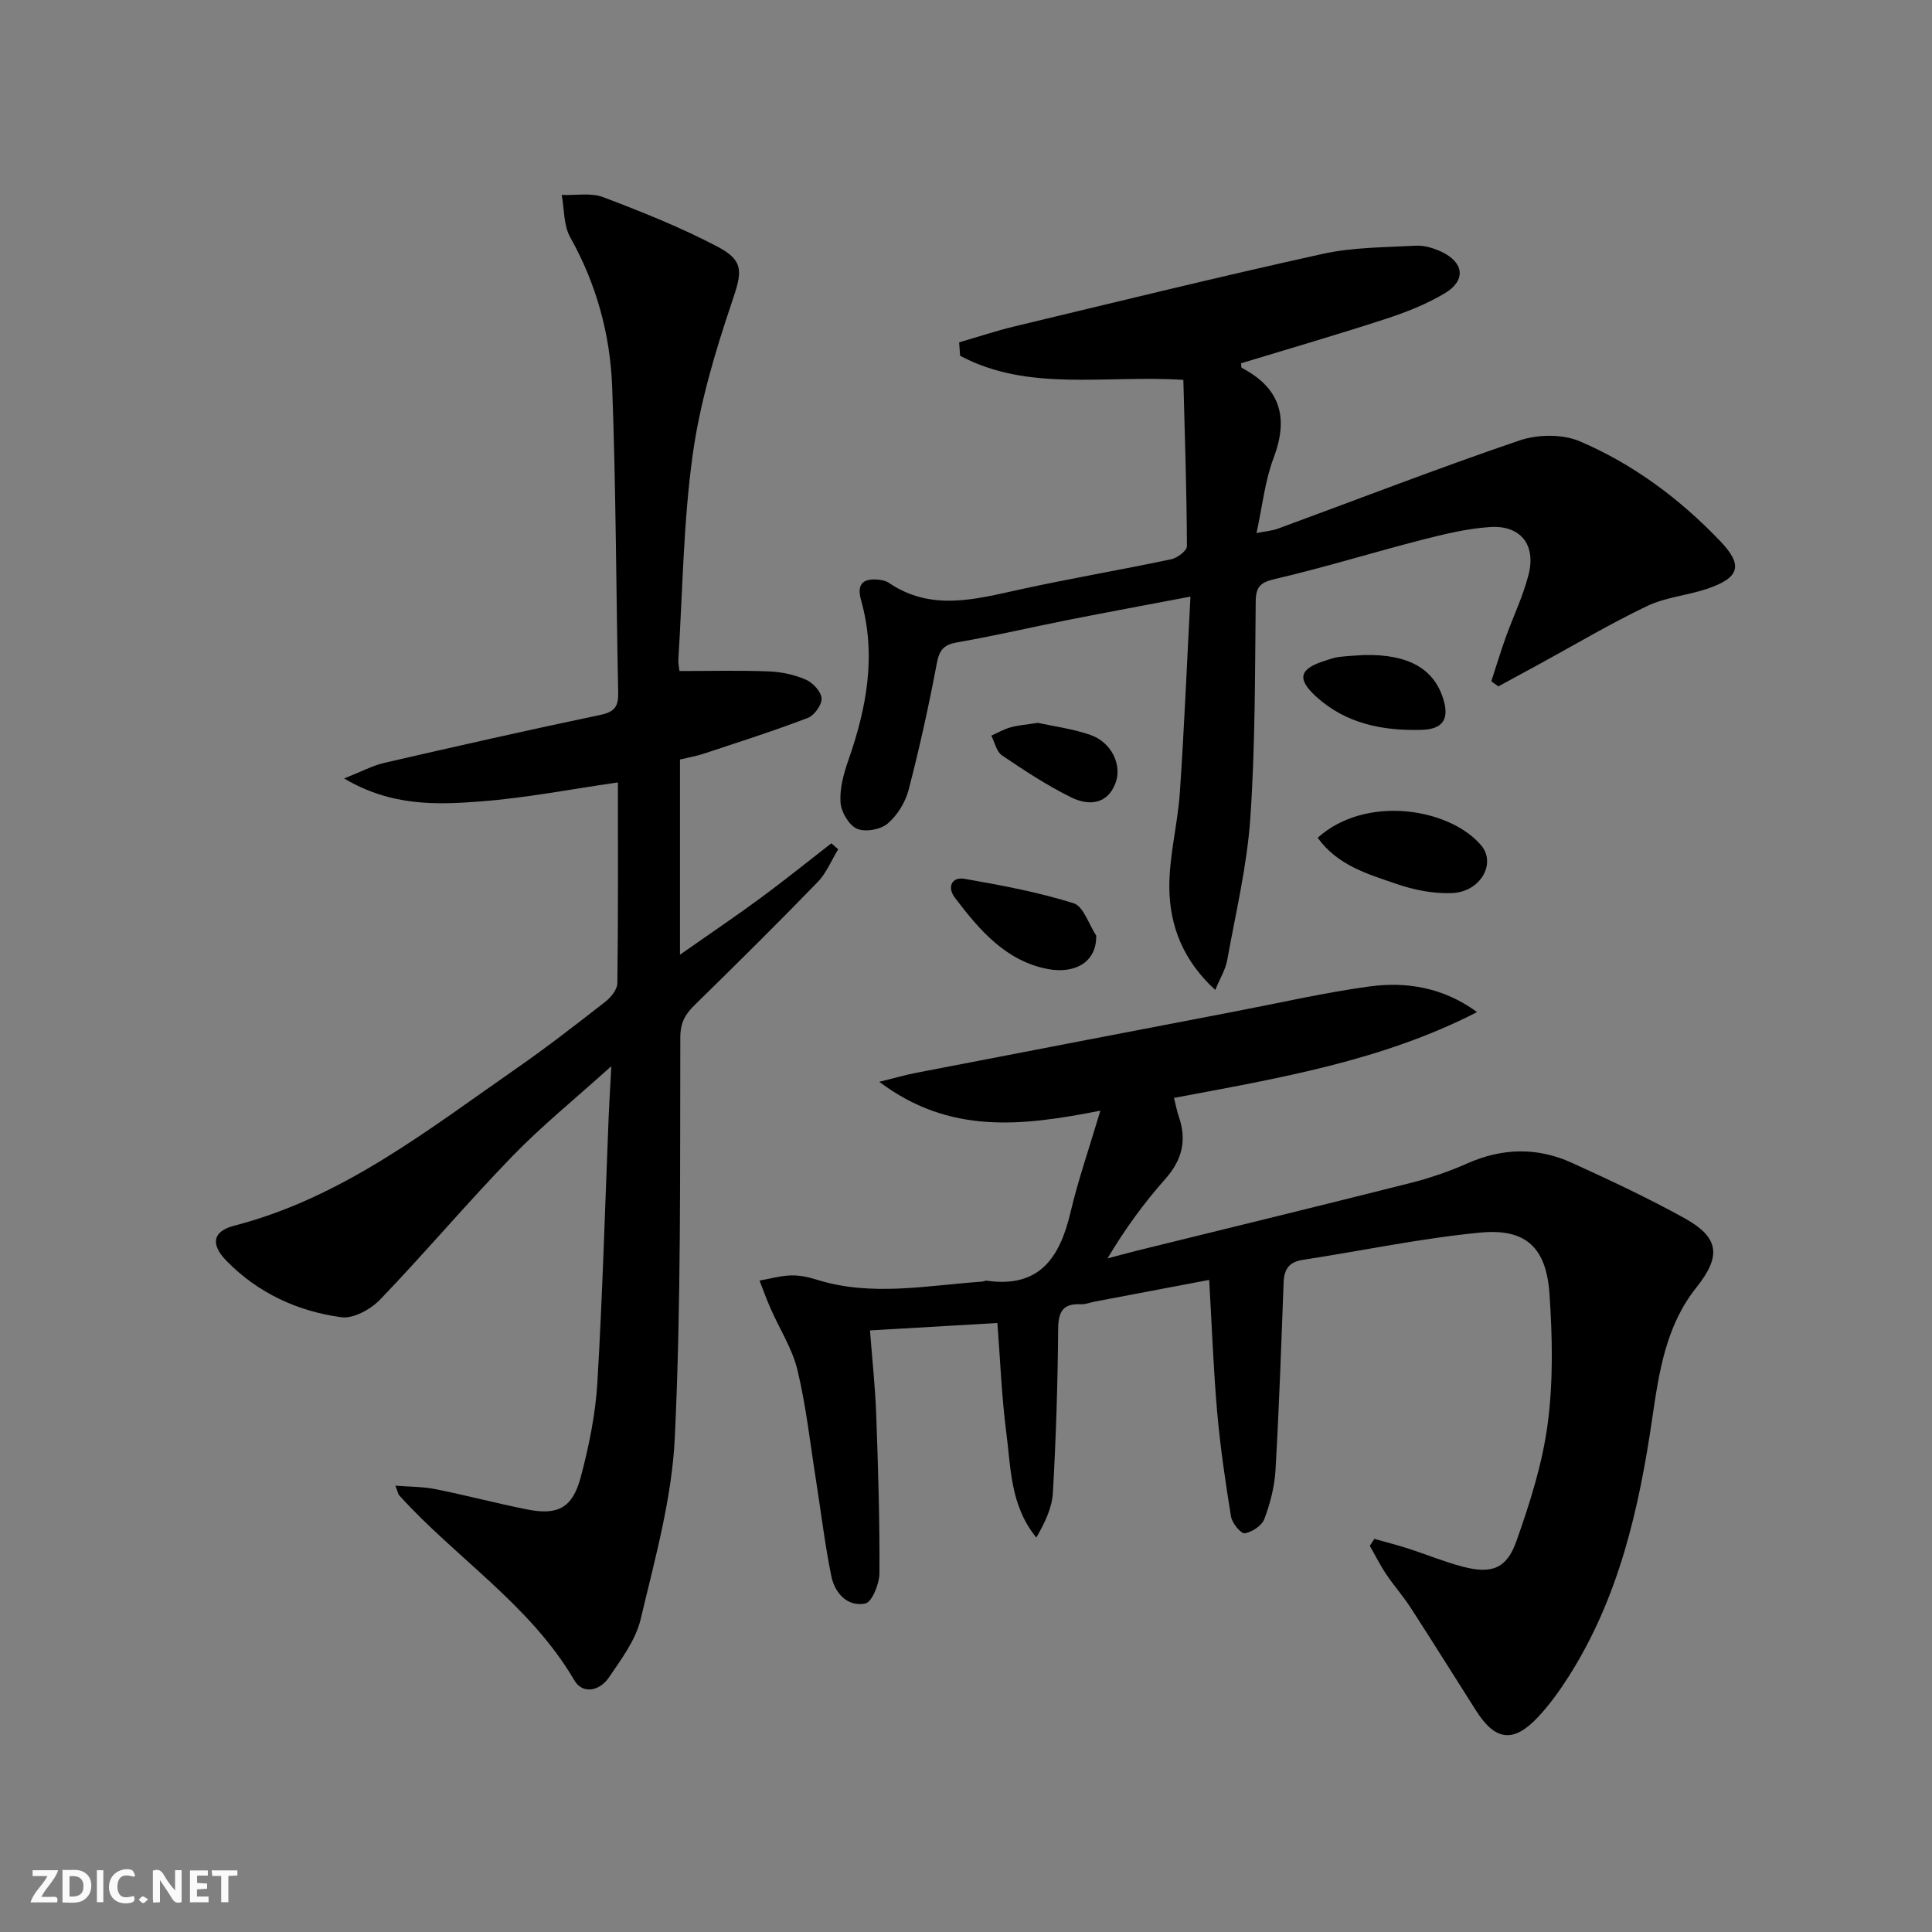
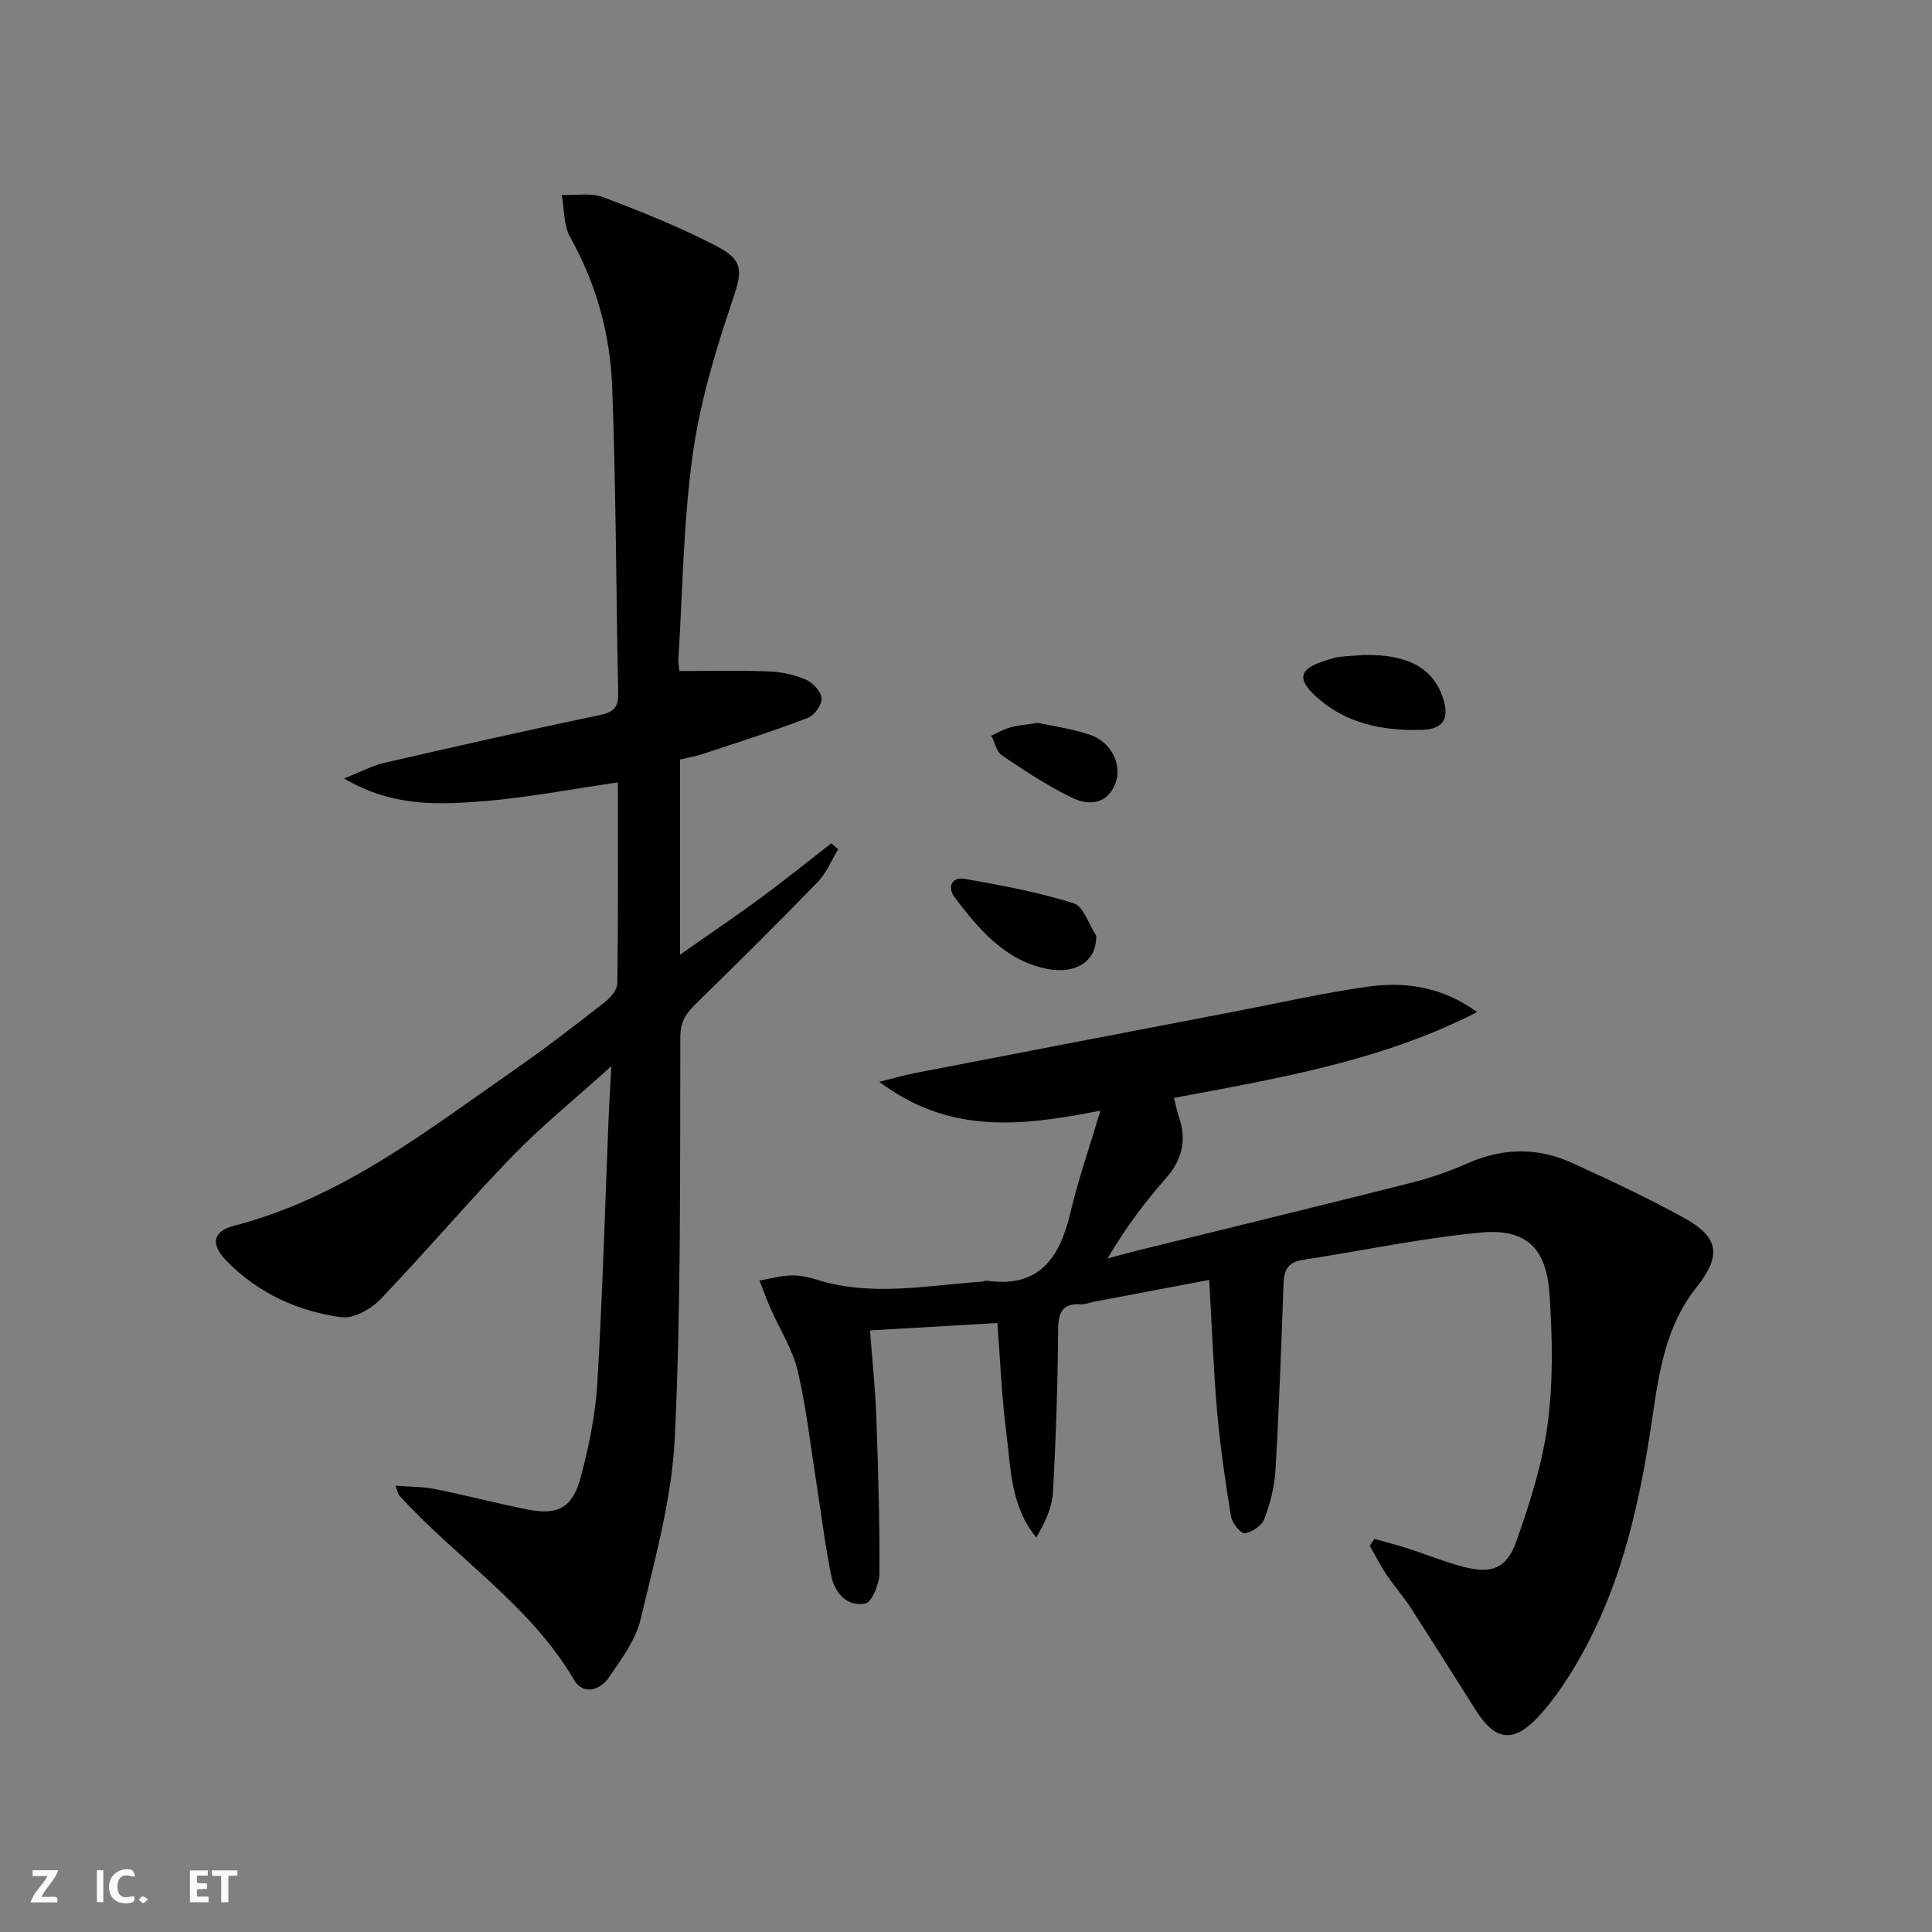
<svg xmlns="http://www.w3.org/2000/svg" enable-background="new 0 0 400 400" viewBox="0 0 400 400">
  <rect x="0" y="0" width="400" height="400" fill="#808080" stroke="none" />
  <g fill="#fbfafa">
-     <path d="m37.59 393.81c-.92.31-1.52.05-2-.78-.7-1.2-1.52-2.34-2.47-3.78v4.59c-.55.03-.95.05-1.41.07-.03-.37-.06-.64-.06-.91 0-1.91 0-3.81 0-5.7 1.13-.41 1.77-.03 2.29.91.62 1.11 1.38 2.14 2.31 3.19v-4.2h1.35v6.61z" />
-     <path d="m12.94 393.88v-6.75c1.9.19 3.93-.54 5.37 1.29.8 1.01.78 2.88.03 3.97-1.37 1.97-3.4 1.51-5.4 1.49m1.45-1.22c2.04.12 2.92-.58 2.89-2.21-.03-1.51-.98-2.19-2.89-2z" />
    <path d="m11.81 393.87h-5.49c.68-2.18 2.47-3.48 3.51-5.45h-3.08v-1.21h5.29c-.71 2.13-2.44 3.48-3.47 5.51.86 0 1.63.04 2.39-.01.79-.05 1.14.21.85 1.16" />
    <path d="m39.33 393.86v-6.61h3.7v1.07h-2.22v1.52c.68.04 1.34.09 2.07.13v1.07c-.72.05-1.38.09-2.1.14v1.48h2.4v1.19h-3.85z" />
    <path d="m27.71 388.56c-1.15-.3-2.46-.61-3.1.64-.37.73-.41 1.93-.06 2.67.63 1.35 1.99.93 3.17.68.35.94-.01 1.32-.93 1.46-1.62.25-3.05-.27-3.76-1.48-.73-1.25-.6-3.03.31-4.17.88-1.11 2.71-1.7 4-1.16.32.13.44.74.65 1.12-.1.08-.19.16-.28.24" />
    <path d="m49.15 387.24v1.07c-.59.02-1.17.05-1.87.08v5.44h-1.48v-5.44h-1.85c-.05-.4-.08-.73-.13-1.15z" />
    <path d="m20.06 387.21h1.33v6.62h-1.33z" />
    <path d="m30.68 393.25c-.49.38-.8.79-1.05.76-.32-.05-.6-.45-.9-.7.26-.24.51-.64.8-.67.29-.04.62.3 1.15.61" />
  </g>
  <path d="m284.55 318.61c2.3.65 4.63 1.24 6.91 1.97 3.79 1.22 7.49 2.76 11.33 3.77 5.97 1.57 9.12.5 11.16-5.25 2.81-7.94 5.42-16.15 6.5-24.45 1.15-8.81.96-17.9.35-26.8-.65-9.55-4.9-13.55-14.28-12.66-12.33 1.18-24.52 3.77-36.79 5.65-2.86.44-3.87 1.96-3.97 4.66-.49 12.96-.93 25.92-1.68 38.87-.2 3.42-1.1 6.9-2.31 10.12-.51 1.37-2.55 2.73-4.06 2.96-.79.12-2.62-2.11-2.84-3.46-1.17-7.19-2.23-14.41-2.87-21.66-.78-8.93-1.1-17.9-1.65-27.34-8.07 1.53-15.85 3-23.63 4.48-.97.18-1.95.6-2.91.56-3.7-.18-4.7 1.47-4.73 5.11-.09 11.31-.45 22.63-1.09 33.92-.18 3.17-1.7 6.26-3.43 9.28-5.42-6.65-5.26-14.42-6.22-21.78-.96-7.37-1.24-14.84-1.84-22.65-8.81.51-17.37 1.01-26.38 1.54.45 5.93 1.08 11.67 1.29 17.43.4 10.93.73 21.88.67 32.81-.01 2.21-1.54 6.02-2.94 6.3-3.71.74-6.31-2.18-7.02-5.66-1.36-6.66-2.15-13.43-3.22-20.15-1.19-7.53-2.02-15.16-3.8-22.55-1.07-4.42-3.69-8.46-5.55-12.7-.84-1.9-1.54-3.87-2.3-5.8 2.18-.38 4.35-1.01 6.53-1.07 1.78-.05 3.65.36 5.37.9 11.36 3.54 22.76 1.17 34.16.39.33-.02.67-.24.97-.2 10.91 1.58 15.14-4.76 17.35-14.11 1.61-6.82 3.93-13.48 6.19-21.09-16.43 3.24-31.26 4.94-45.77-5.97 3.37-.83 5.48-1.45 7.62-1.86 21.97-4.25 43.95-8.47 65.93-12.69 9.29-1.78 18.54-3.91 27.9-5.19 7.77-1.06 15.38.23 22.31 5.3-19.7 10.13-41.13 13.7-62.75 17.77.38 1.49.61 2.74 1.02 3.93 1.66 4.85.67 8.92-2.79 12.82-4.39 4.95-8.32 10.31-12 16.49 2.07-.55 4.13-1.13 6.21-1.64 18.85-4.65 37.71-9.23 56.54-13.99 4.01-1.01 7.98-2.38 11.76-4.05 7.29-3.24 14.54-3.36 21.69-.1 7.85 3.58 15.69 7.25 23.23 11.42 7.28 4.02 7.68 7.87 2.49 14.38-6.3 7.89-7.72 17.44-9.12 27.01-2.75 18.86-6.94 37.27-17.38 53.63-1.87 2.93-3.94 5.8-6.32 8.33-5.02 5.36-8.81 4.88-12.74-1.3-4.55-7.15-9.03-14.34-13.64-21.46-1.53-2.37-3.44-4.5-5.01-6.85-1.26-1.88-2.27-3.92-3.4-5.89.32-.5.63-.96.95-1.43z" fill="#000001" />
  <path d="m126.57 220.74c-7.59 6.85-14.41 12.36-20.47 18.62-9.36 9.66-18.05 19.96-27.37 29.67-1.95 2.03-5.54 4.03-8.05 3.69-9.05-1.22-17.23-4.99-23.76-11.64-3.38-3.45-2.93-6.15 1.59-7.32 22.34-5.77 40.04-19.79 58.43-32.57 6.28-4.36 12.33-9.07 18.36-13.77 1.17-.91 2.5-2.54 2.52-3.85.18-13.8.11-27.61.11-41.58-9.72 1.4-18.99 3.21-28.35 3.93-9.13.7-18.49 1.08-28.34-4.75 3.63-1.43 5.91-2.67 8.34-3.23 14.87-3.42 29.76-6.8 44.7-9.92 2.96-.62 3.77-1.75 3.71-4.58-.44-21.13-.45-42.28-1.25-63.4-.41-10.84-3.27-21.26-8.68-30.91-1.39-2.48-1.22-5.82-1.76-8.77 2.89.11 6.05-.5 8.61.47 8.04 3.05 16.07 6.26 23.67 10.25 5.71 3 4.97 5.48 2.94 11.51-3.48 10.31-6.64 20.92-8.12 31.66-1.92 13.95-2.07 28.14-2.95 42.24-.06.96.18 1.94.23 2.44 6.39 0 12.48-.16 18.56.08 2.59.1 5.3.69 7.66 1.73 1.43.63 3.13 2.49 3.2 3.87.07 1.33-1.51 3.52-2.86 4.03-7.11 2.71-14.37 5.03-21.6 7.42-1.56.52-3.2.79-4.86 1.19v40.41c6.16-4.32 11.46-7.89 16.61-11.68 5-3.68 9.83-7.58 14.73-11.38.47.41.95.82 1.42 1.23-1.4 2.29-2.44 4.92-4.26 6.8-8.34 8.6-16.85 17.02-25.41 25.4-1.98 1.94-3.01 3.63-3.02 6.75-.08 27.63.17 55.3-1.14 82.88-.6 12.62-4.13 25.17-7.07 37.58-1.03 4.33-4.03 8.32-6.62 12.12-1.83 2.68-5.35 3.55-7.13.5-9.14-15.62-24.47-25.24-36.25-38.28-.2-.22-.24-.59-.78-1.99 3.06.25 5.73.2 8.29.72 6.33 1.27 12.58 2.92 18.91 4.19 6.44 1.29 9.47-.26 11.19-6.72 1.69-6.38 3.04-12.98 3.43-19.54 1.08-18.26 1.59-36.56 2.33-54.84.12-3.05.32-6.1.56-10.66z" fill="#000001" />
-   <path d="m245 78.65c-16.32-1.04-32.06 2.55-46.22-4.99-.07-.93-.14-1.85-.2-2.78 3.8-1.1 7.57-2.36 11.41-3.29 21.27-5.1 42.51-10.32 63.87-15.03 6.25-1.38 12.84-1.34 19.28-1.69 1.74-.09 3.66.49 5.28 1.25 4.69 2.2 5.15 5.93.75 8.57-3.79 2.28-8.03 3.95-12.26 5.33-9.93 3.24-19.96 6.15-29.95 9.19.05.4-.01.87.13.95 8.02 4.2 9.76 10.31 6.58 18.7-1.79 4.73-2.31 9.94-3.52 15.51 1.8-.37 3.23-.47 4.52-.95 16.63-6.11 33.16-12.52 49.93-18.23 3.76-1.28 8.88-1.35 12.46.17 11.1 4.73 20.75 11.94 29.1 20.68 4.8 5.03 4.02 7.59-2.73 9.87-4.08 1.38-8.58 1.73-12.4 3.56-7.62 3.64-14.9 7.97-22.32 12.02-2.83 1.54-5.66 3.08-8.5 4.62-.48-.35-.96-.71-1.45-1.06.98-3 1.89-6.02 2.95-8.99 1.56-4.37 3.62-8.6 4.76-13.07 1.59-6.23-1.67-10.3-8.02-9.87-4.74.32-9.48 1.47-14.11 2.66-10.12 2.6-20.11 5.71-30.27 8.07-3.08.72-4.05 1.53-4.09 4.68-.16 14.98-.09 29.98-1.12 44.91-.68 9.86-3.03 19.62-4.79 29.39-.33 1.86-1.41 3.58-2.46 6.13-6.7-6.13-9.45-13.33-9.51-21.19-.05-6.57 1.73-13.13 2.18-19.74.9-13.23 1.45-26.49 2.19-40.51-9.19 1.75-17.29 3.24-25.37 4.84-7.63 1.51-15.2 3.3-22.86 4.62-2.81.48-3.75 1.53-4.28 4.34-1.66 8.79-3.58 17.54-5.84 26.2-.67 2.58-2.34 5.3-4.36 7.01-1.47 1.24-4.66 1.8-6.36 1.04-1.67-.75-3.25-3.48-3.38-5.44-.19-2.85.63-5.9 1.6-8.66 3.81-10.87 5.87-21.82 2.65-33.22-1.01-3.57.67-4.6 3.88-4.2.65.08 1.36.26 1.88.62 8.81 5.98 17.96 3.38 27.21 1.36 10.38-2.27 20.86-4.05 31.26-6.24 1.26-.27 3.25-1.78 3.24-2.7-.05-11.44-.43-22.87-.74-34.44z" fill="#000001" />
-   <path d="m272.81 173.45c9.97-8.97 27.28-6.14 33.83 1.55 3.21 3.77-.12 9.65-5.99 9.9-3.86.17-7.95-.65-11.63-1.93-5.86-2.02-12.07-3.78-16.21-9.52z" fill="#000001" />
+   <path d="m272.81 173.45z" fill="#000001" />
  <path d="m226.96 193.71c.11 5.59-4.53 7.97-10.06 6.91-8.69-1.67-14.19-8.14-19.23-14.8-1.57-2.07-.71-4.35 2.07-3.86 7.58 1.32 15.2 2.75 22.52 5.04 2.07.64 3.16 4.39 4.7 6.71z" fill="#000001" />
  <path d="m282.5 135.61c9.09-.17 14.28 2.82 16.26 8.93 1.39 4.3.03 6.45-4.47 6.57-8.02.22-15.63-1.27-21.78-6.87-4.1-3.74-3.49-5.79 1.87-7.46.95-.3 1.9-.66 2.88-.77 1.97-.23 3.97-.31 5.24-.4z" fill="#000001" />
  <path d="m214.88 149.66c3.18.7 7.17 1.21 10.88 2.5 4.32 1.49 6.66 6.22 5.16 10.06-1.75 4.48-5.68 4.58-9.16 2.86-4.99-2.46-9.69-5.56-14.31-8.69-1.14-.77-1.5-2.69-2.21-4.08 1.31-.59 2.58-1.33 3.95-1.71 1.58-.45 3.24-.56 5.69-.94z" fill="#000001" />
</svg>